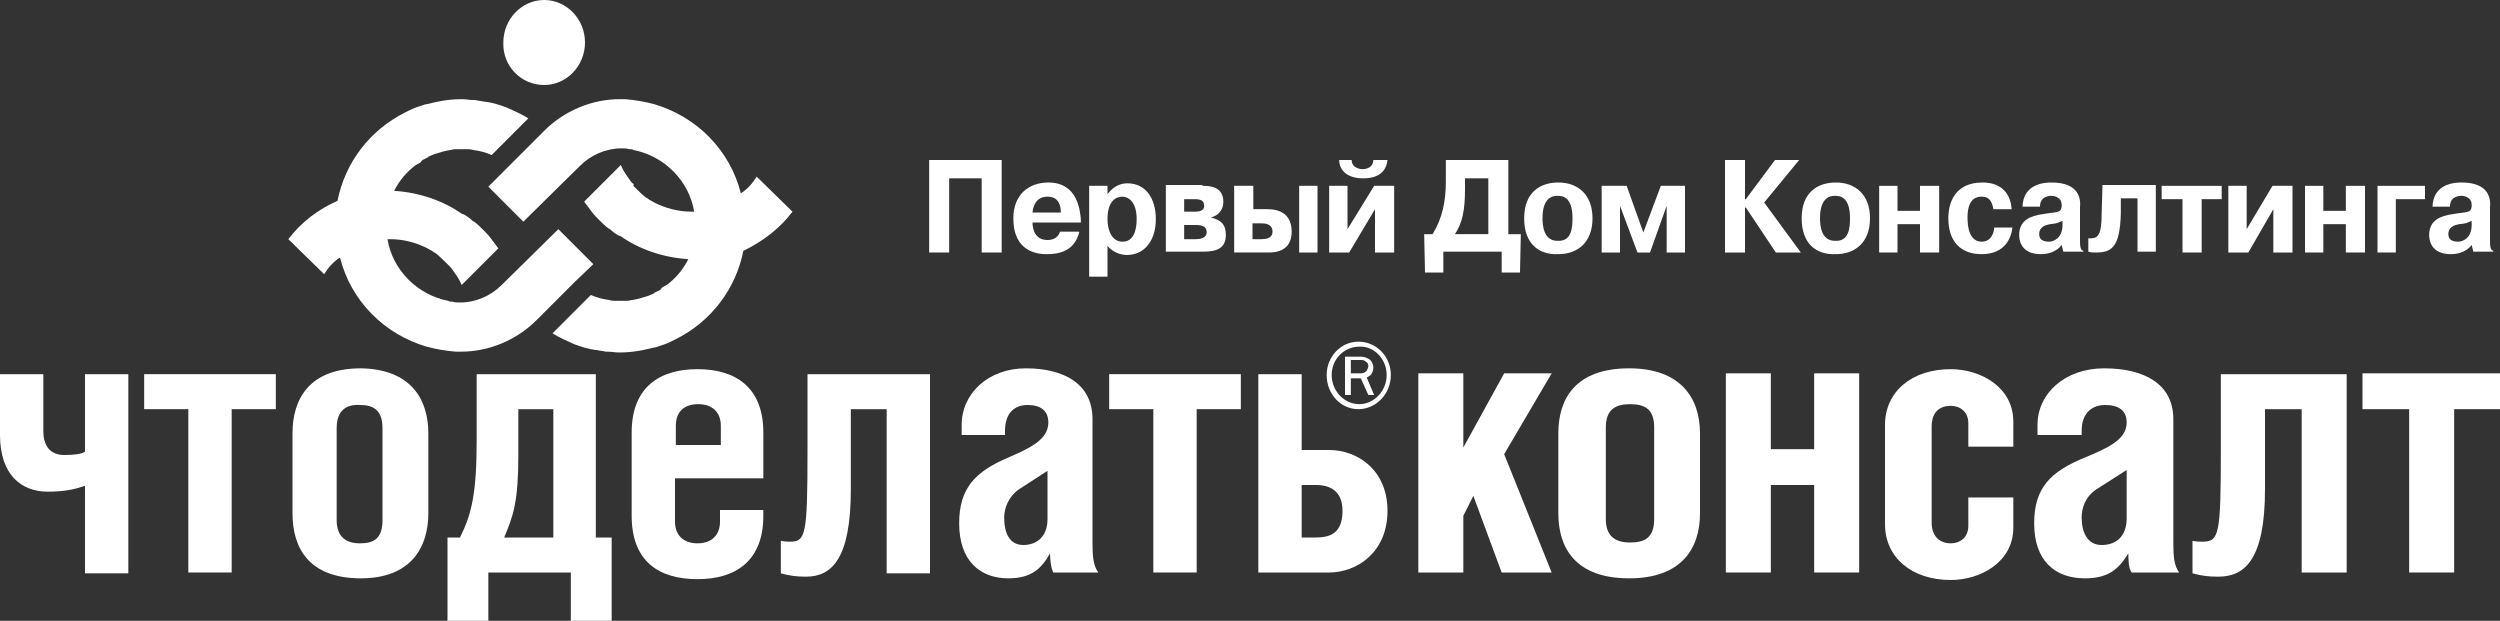
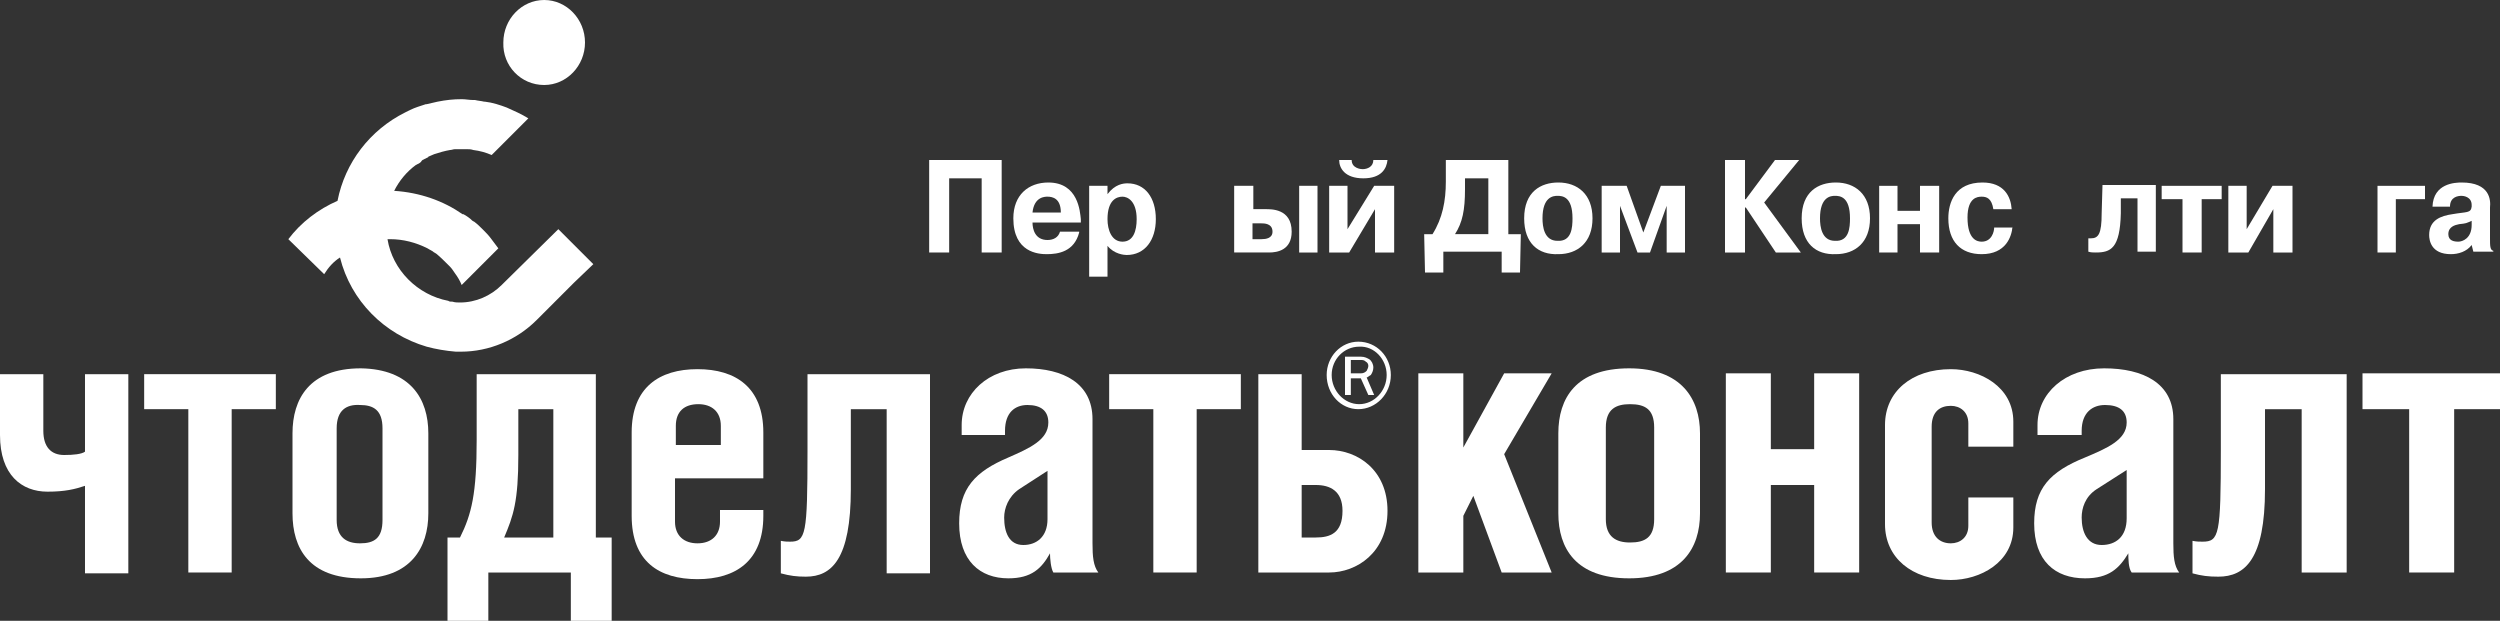
<svg xmlns="http://www.w3.org/2000/svg" version="1.1" id="Слой_1" x="0px" y="0px" viewBox="0 0 300 74.5" enable-background="new 0 0 300 74.5" xml:space="preserve">
  <rect x="0" y="0" width="300" height="74.5" fill="#333333" stroke="none" />
  <g>
    <path fill-rule="evenodd" clip-rule="evenodd" fill="#FFFFFF" d="M57.2,52.8v-7.9h14.3v19.6h1.9v10h-4.9v-5.8h-9.9v5.8h-4.9v-10   h1.5C56.6,61.7,57.2,59.2,57.2,52.8L57.2,52.8z M66.4,49.1h-4.2v5.5c0,5.6-0.6,7.3-1.7,9.9h5.9V49.1L66.4,49.1z" />
    <path fill-rule="evenodd" clip-rule="evenodd" fill="#FFFFFF" d="M5.2,44.9v6.8c0,1.9,0.9,2.9,2.5,2.9c1.1,0,2.1-0.1,2.5-0.4v-9.3   h5.2v23.9h-5.2V58.3C9,58.7,7.8,59,5.7,59C2.6,59,0,57,0,52.2v-7.3H5.2L5.2,44.9z" />
    <polygon fill-rule="evenodd" clip-rule="evenodd" fill="#FFFFFF" points="33.1,44.9 33.1,49.1 27.8,49.1 27.8,68.7 22.6,68.7    22.6,49.1 17.3,49.1 17.3,44.9 33.1,44.9  " />
    <path fill-rule="evenodd" clip-rule="evenodd" fill="#FFFFFF" d="M51.4,52v9.6c0,4.1-2.1,7.8-8.1,7.8c-6.2,0-8.2-3.6-8.2-7.8V52   c0-4.1,2-7.8,8.2-7.8C49.3,44.3,51.4,47.9,51.4,52L51.4,52z M40.4,51.4v11c0,2.1,1.2,2.8,2.8,2.8c1.7,0,2.7-0.6,2.7-2.8v-11   c0-2.2-1.1-2.8-2.7-2.8C41.6,48.5,40.4,49.2,40.4,51.4L40.4,51.4z" />
    <path fill-rule="evenodd" clip-rule="evenodd" fill="#FFFFFF" d="M81,57.4v5.2c0,1.7,1.1,2.6,2.7,2.6c1.7,0,2.7-1,2.7-2.6v-1.4h5.2   v0.7c0,5.4-3.3,7.6-7.9,7.6c-4.6,0-7.9-2.1-7.9-7.6v-10c0-5.4,3.3-7.6,7.9-7.6c4.6,0,7.9,2.2,7.9,7.6v5.5H81L81,57.4z M86.5,53.4   v-2.3c0-1.7-1.1-2.6-2.7-2.6c-1.7,0-2.7,0.9-2.7,2.6v2.3H86.5L86.5,53.4z" />
    <path fill-rule="evenodd" clip-rule="evenodd" fill="#FFFFFF" d="M111.6,44.9v23.9h-5.2V49.1h-4.3v9.6c0,8.4-2.3,10.5-5.4,10.5   c-1.1,0-1.9-0.1-3-0.4v-3.9c0.5,0.1,0.8,0.1,1.1,0.1c1.9,0,2.1-0.8,2.1-11v-9.1H111.6L111.6,44.9z" />
    <path fill-rule="evenodd" clip-rule="evenodd" fill="#FFFFFF" d="M115.4,52.2V51c0-3.8,3.2-6.8,7.7-6.8c4.5,0,8,1.8,8,6.1v14.9   c0,1.6,0.1,2.7,0.7,3.5h-5.4c-0.3-0.5-0.4-1.7-0.4-2.3c-1,1.8-2.2,3-5,3c-3.4,0-5.9-2.1-5.9-6.6c0-4.2,1.9-6.2,5.9-7.9   c2.5-1.1,4.8-2.1,4.8-4.2c0-1.4-0.9-2.1-2.5-2.1c-1.5,0-2.7,0.9-2.7,3.1v0.5H115.4L115.4,52.2z M122.3,58.7   c-1.3,0.9-1.8,2.3-1.8,3.4c0,1.8,0.6,3.3,2.3,3.3c1.6,0,2.9-1,2.9-3.1v-5.8L122.3,58.7L122.3,58.7z" />
    <polygon fill-rule="evenodd" clip-rule="evenodd" fill="#FFFFFF" points="148.9,44.9 148.9,49.1 143.6,49.1 143.6,68.7 138.4,68.7    138.4,49.1 133.1,49.1 133.1,44.9 148.9,44.9  " />
    <path fill-rule="evenodd" clip-rule="evenodd" fill="#FFFFFF" d="M156.2,54h3.3c3.4,0,7,2.4,7,7.3c0,5-3.7,7.4-7,7.4H151V44.9h5.2   V54L156.2,54z M156.2,64.5h1.7c1.7,0,3.2-0.5,3.2-3.2c0-2.4-1.5-3.1-3.2-3.1h-1.7V64.5L156.2,64.5z" />
    <polygon opacity="1" fill-rule="evenodd" clip-rule="evenodd" fill="#FFFFFF" points="175.6,53.7 180.5,44.8 186.2,44.8    180.5,54.5 186.2,68.7 180.2,68.7 176.8,59.5 175.6,61.9 175.6,68.7 170.2,68.7 170.2,44.8 175.6,44.8 175.6,53.7  " />
    <path opacity="1" fill-rule="evenodd" clip-rule="evenodd" fill="#FFFFFF" d="M204,52v9.6c0,4.2-2.2,7.8-8.5,7.8   c-6.4,0-8.5-3.6-8.5-7.8V52c0-4.2,2.1-7.8,8.5-7.8C201.8,44.2,204,47.9,204,52L204,52z M192.7,51.3v11c0,2.1,1.2,2.8,2.9,2.8   c1.8,0,2.9-0.6,2.9-2.8v-11c0-2.2-1.1-2.8-2.9-2.8C193.9,48.5,192.7,49.1,192.7,51.3L192.7,51.3z" />
    <polygon opacity="1" fill-rule="evenodd" clip-rule="evenodd" fill="#FFFFFF" points="212.5,53.9 217.7,53.9 217.7,44.8    223.1,44.8 223.1,68.7 217.7,68.7 217.7,58.2 212.5,58.2 212.5,68.7 207.1,68.7 207.1,44.8 212.5,44.8 212.5,53.9  " />
    <path opacity="1" fill-rule="evenodd" clip-rule="evenodd" fill="#FFFFFF" d="M236.2,53.5v-2.7c0-1.4-1-2.1-2.1-2.1   c-1.3,0-2.3,0.7-2.3,2.5v11.5c0,1.7,1,2.5,2.3,2.5c1.1,0,2.1-0.7,2.1-2.1v-3.4h5.4v3.6c0,4.2-4,6.3-7.5,6.3c-4.7,0-7.9-2.7-7.9-6.7   V51c0-4,3.2-6.7,7.9-6.7c3.5,0,7.5,2.1,7.5,6.3v3H236.2L236.2,53.5z" />
    <path opacity="1" fill-rule="evenodd" clip-rule="evenodd" fill="#FFFFFF" d="M244.5,52.2V51c0-3.8,3.3-6.8,8-6.8   c4.7,0,8.3,1.8,8.3,6.1v14.9c0,1.6,0.1,2.7,0.7,3.5h-5.7c-0.4-0.5-0.4-1.7-0.4-2.3c-1.1,1.8-2.3,3-5.2,3c-3.6,0-6.1-2.1-6.1-6.6   c0-4.2,1.9-6.2,6.1-7.9c2.6-1.1,5-2.1,5-4.2c0-1.4-0.9-2.1-2.6-2.1c-1.5,0-2.8,0.9-2.8,3.1v0.5H244.5L244.5,52.2z M251.6,58.7   c-1.4,0.9-1.8,2.3-1.8,3.4c0,1.8,0.7,3.3,2.4,3.3c1.7,0,3-1,3-3.2v-5.8L251.6,58.7L251.6,58.7z" />
    <path opacity="1" fill-rule="evenodd" clip-rule="evenodd" fill="#FFFFFF" d="M281.6,44.8v23.9h-5.4V49.1h-4.4v9.6   c0,8.4-2.4,10.5-5.6,10.5c-1.2,0-2-0.1-3.1-0.4v-3.9c0.5,0.1,0.8,0.1,1.2,0.1c2,0,2.2-0.8,2.2-11v-9.1H281.6L281.6,44.8z" />
    <polygon opacity="1" fill-rule="evenodd" clip-rule="evenodd" fill="#FFFFFF" points="300,44.8 300,49.1 294.5,49.1 294.5,68.7    289.1,68.7 289.1,49.1 283.5,49.1 283.5,44.8 300,44.8  " />
    <path opacity="1" fill-rule="evenodd" clip-rule="evenodd" fill="#FFFFFF" d="M162.1,44.8v-1.6h1.2c0.2,0,0.4,0,0.6,0.2   c0.2,0.1,0.3,0.3,0.3,0.5c0,0.2-0.1,0.4-0.2,0.6c-0.2,0.2-0.4,0.3-0.7,0.3H162.1L162.1,44.8z M161.4,42.7v4.7h0.7v-2h1.2l0.9,2h0.7   l-0.9-2.1c0.1,0,0.3-0.2,0.5-0.3c0.2-0.3,0.3-0.6,0.3-0.9c0-0.4-0.2-0.8-0.5-1c-0.2-0.1-0.5-0.3-1-0.3H161.4L161.4,42.7z M159.2,45   c0,2.3,1.7,4.1,3.8,4.1c2.1,0,3.9-1.8,3.9-4.1c0-2.2-1.7-4-3.9-4C160.9,41,159.2,42.8,159.2,45L159.2,45z M166.4,45   c0,1.9-1.5,3.5-3.3,3.5c-1.8,0-3.3-1.6-3.3-3.5c0-1.9,1.5-3.4,3.3-3.4C164.9,41.5,166.4,43.1,166.4,45L166.4,45z" />
    <polygon opacity="1" fill-rule="evenodd" clip-rule="evenodd" fill="#FFFFFF" points="113.9,30.3 111.5,30.3 111.5,19.2    120.2,19.2 120.2,30.3 117.8,30.3 117.8,21.4 113.9,21.4 113.9,30.3  " />
    <path opacity="1" fill-rule="evenodd" clip-rule="evenodd" fill="#FFFFFF" d="M129.5,27.9c-0.6,2.3-2.5,2.6-3.9,2.6   c-1,0-4-0.2-4-4.3c0-2.8,1.8-4.3,4.2-4.3c3.6,0,3.8,3.5,3.9,4.4l0,0.4h-5.8c0,0.8,0.3,2.1,1.8,2.1c0.7,0,1.3-0.3,1.5-1H129.5   L129.5,27.9z M127.3,25.5c0-1.7-1-1.9-1.6-1.9c-0.3,0-1.6,0-1.8,1.9H127.3L127.3,25.5z" />
    <path opacity="1" fill-rule="evenodd" clip-rule="evenodd" fill="#FFFFFF" d="M132.9,22.3l0,1h0c0.9-1.2,1.9-1.3,2.4-1.3   c2.1,0,3.4,1.7,3.4,4.3c0,2.5-1.3,4.3-3.5,4.3c-0.3,0-1.5-0.1-2.3-1.1v3.7h-2.2V22.3H132.9L132.9,22.3z M134.7,29   c1.3,0,1.7-1.3,1.7-2.7c0-2.2-1.1-2.7-1.7-2.7c-0.7,0-1.8,0.4-1.8,2.7C132.9,27.6,133.4,29,134.7,29L134.7,29z" />
-     <path opacity="1" fill-rule="evenodd" clip-rule="evenodd" fill="#FFFFFF" d="M144.3,22.3c0.7,0,2.5,0,2.5,1.9   c0,1.1-0.7,1.7-1.5,1.9v0c1.2,0.3,1.8,0.8,1.8,2.1c0,1.6-1.1,2-2.7,2h-4.5v-8H144.3L144.3,22.3z M142.1,25.4h1.2   c0.4,0,1.2,0,1.2-0.7c0-0.7-0.5-0.8-1.2-0.8h-1.2V25.4L142.1,25.4z M142.1,28.7h1.4c1.1,0,1.3-0.5,1.3-0.8c0-0.5-0.2-0.9-1.3-0.9   h-1.4V28.7L142.1,28.7z" />
    <path opacity="1" fill-rule="evenodd" clip-rule="evenodd" fill="#FFFFFF" d="M150.4,22.3v2.8h1.4c0.7,0,3.2-0.1,3.2,2.7   c0,2.2-1.7,2.5-2.7,2.5h-4.2v-8H150.4L150.4,22.3z M150.4,28.7h1c0.5,0,1.3-0.1,1.3-0.9c0-1-1-1-1.4-1h-1V28.7L150.4,28.7z    M158.1,22.3v8h-2.2v-8H158.1L158.1,22.3z" />
    <path opacity="1" fill-rule="evenodd" clip-rule="evenodd" fill="#FFFFFF" d="M164.9,22.3h2.4v8H165v-5.2l-3.1,5.2h-2.4v-8h2.2   v5.2L164.9,22.3L164.9,22.3z M162.2,19.2c0,1,1.1,1.1,1.3,1.1c0.6,0,1.3-0.3,1.3-1.1h1.7c-0.1,1-0.7,2.2-2.9,2.2   c-2.2,0-2.9-1.2-2.9-2.2H162.2L162.2,19.2z" />
    <path opacity="1" fill-rule="evenodd" clip-rule="evenodd" fill="#FFFFFF" d="M182.5,28.1l-0.1,4.6h-2.2v-2.5h-7v2.5h-2.2   l-0.1-4.6h1c1.2-1.9,1.6-4,1.6-6.3v-2.6h7.5v8.9H182.5L182.5,28.1z M175.8,21.4l0,1.3c0,2.5-0.3,4-1.2,5.4h4v-6.7H175.8L175.8,21.4   z" />
    <path opacity="1" fill-rule="evenodd" clip-rule="evenodd" fill="#FFFFFF" d="M182.9,26.2c0-3.2,2-4.3,4.1-4.3   c2.3,0,4.1,1.4,4.1,4.3c0,2.9-1.8,4.3-4.1,4.3C184.6,30.6,182.9,29.2,182.9,26.2L182.9,26.2z M188.7,26.2c0-2.6-1.2-2.7-1.8-2.7   c-0.5,0-1.8,0.1-1.8,2.7c0,1,0.2,2.7,1.8,2.7C188.6,29,188.7,27.3,188.7,26.2L188.7,26.2z" />
    <polygon opacity="1" fill-rule="evenodd" clip-rule="evenodd" fill="#FFFFFF" points="194.4,24.7 194.4,24.7 194.4,25.2    194.4,30.3 192.2,30.3 192.2,22.3 195.2,22.3 197.2,27.9 197.2,27.9 199.3,22.3 202.2,22.3 202.2,30.3 200,30.3 200,25.2 200,24.7    200,24.7 198,30.3 196.5,30.3 194.4,24.7  " />
    <polygon opacity="1" fill-rule="evenodd" clip-rule="evenodd" fill="#FFFFFF" points="213,19.2 215.9,19.2 211.7,24.3    216.1,30.3 213.1,30.3 209.5,24.9 209.4,24.9 209.4,30.3 207,30.3 207,19.2 209.4,19.2 209.4,23.9 209.5,23.9 213,19.2  " />
    <path opacity="1" fill-rule="evenodd" clip-rule="evenodd" fill="#FFFFFF" d="M216.2,26.2c0-3.2,2-4.3,4.1-4.3   c2.3,0,4.1,1.4,4.1,4.3c0,2.9-1.8,4.3-4.1,4.3C217.9,30.6,216.2,29.2,216.2,26.2L216.2,26.2z M222,26.2c0-2.6-1.2-2.7-1.8-2.7   c-0.5,0-1.8,0.1-1.8,2.7c0,1,0.2,2.7,1.8,2.7C221.9,29,222,27.3,222,26.2L222,26.2z" />
    <polygon opacity="1" fill-rule="evenodd" clip-rule="evenodd" fill="#FFFFFF" points="227.7,30.3 225.5,30.3 225.5,22.3    227.7,22.3 227.7,25.3 230.4,25.3 230.4,22.3 232.7,22.3 232.7,30.3 230.4,30.3 230.4,26.9 227.7,26.9 227.7,30.3  " />
    <path opacity="1" fill-rule="evenodd" clip-rule="evenodd" fill="#FFFFFF" d="M241.5,27.2c-0.1,1.2-0.8,3.3-3.7,3.3   c-2.5,0-4-1.5-4-4.3c0-1.9,0.8-4.3,4.1-4.3c2.6,0,3.4,1.7,3.5,3.2h-2.2c-0.2-1.3-0.8-1.5-1.4-1.5c-0.5,0-1.7,0.1-1.7,2.5   c0,2.7,1.2,2.9,1.7,2.9c1.2,0,1.5-1.2,1.5-1.7H241.5L241.5,27.2z" />
-     <path opacity="1" fill-rule="evenodd" clip-rule="evenodd" fill="#FFFFFF" d="M242.7,24.8c0.1-2.8,2.7-2.9,3.5-2.9   c3.4,0,3.5,2.1,3.4,3l0,3.7c0,0.9,0,1.4,0.4,1.5v0.1h-2.4l-0.2-0.8h0c-0.6,0.8-1.6,1.1-2.5,1.1c-2.4,0-2.6-1.7-2.6-2.3   c0-1.8,1.4-2.3,2.8-2.5c1.7-0.3,2.2-0.1,2.3-0.9c0-0.1,0-0.1,0-0.2c0-1-1-1.1-1.2-1.1c-0.4,0-1.4,0.1-1.4,1.3H242.7L242.7,24.8z    M247.5,26.5c-0.7,0.3-0.6,0.3-1.5,0.4c-0.5,0.1-1.3,0.3-1.3,1.2c0,0.8,0.7,0.9,1.2,0.9c0.5,0,1.6-0.4,1.6-2V26.5L247.5,26.5z" />
    <path opacity="1" fill-rule="evenodd" clip-rule="evenodd" fill="#FFFFFF" d="M250.5,28.6c0.1,0,0.3,0,0.4,0c0.9,0,1.3-0.5,1.3-3   l0.1-3.4h6.4v8h-2.2v-6.4h-2l0,1.8c-0.1,4.2-1.2,4.7-3,4.7c-0.3,0-0.6,0-0.9-0.1V28.6L250.5,28.6z" />
    <polygon opacity="1" fill-rule="evenodd" clip-rule="evenodd" fill="#FFFFFF" points="259.4,23.9 259.4,22.3 266.6,22.3    266.6,23.9 264.2,23.9 264.2,30.3 261.9,30.3 261.9,23.9 259.4,23.9  " />
    <polygon opacity="1" fill-rule="evenodd" clip-rule="evenodd" fill="#FFFFFF" points="272.7,22.3 275.1,22.3 275.1,30.3    272.8,30.3 272.8,25.1 269.8,30.3 267.4,30.3 267.4,22.3 269.6,22.3 269.6,27.5 272.7,22.3  " />
-     <polygon opacity="1" fill-rule="evenodd" clip-rule="evenodd" fill="#FFFFFF" points="278.8,30.3 276.6,30.3 276.6,22.3    278.8,22.3 278.8,25.3 281.5,25.3 281.5,22.3 283.8,22.3 283.8,30.3 281.5,30.3 281.5,26.9 278.8,26.9 278.8,30.3  " />
    <polygon opacity="1" fill-rule="evenodd" clip-rule="evenodd" fill="#FFFFFF" points="287.5,30.3 285.3,30.3 285.3,22.3    291,22.3 291,23.9 287.5,23.9 287.5,30.3  " />
    <path opacity="1" fill-rule="evenodd" clip-rule="evenodd" fill="#FFFFFF" d="M291.9,24.8c0.1-2.8,2.7-2.9,3.5-2.9   c3.4,0,3.5,2.1,3.4,3l0,3.7c0,0.9,0,1.4,0.4,1.5v0.1h-2.4l-0.2-0.8h0c-0.6,0.8-1.6,1.1-2.5,1.1c-2.4,0-2.6-1.7-2.6-2.3   c0-1.8,1.4-2.3,2.8-2.5c1.7-0.3,2.2-0.1,2.3-0.9c0-0.1,0-0.1,0-0.2c0-1-1-1.1-1.2-1.1c-0.4,0-1.4,0.1-1.4,1.3H291.9L291.9,24.8z    M296.6,26.5c-0.7,0.3-0.6,0.3-1.5,0.4c-0.5,0.1-1.3,0.3-1.3,1.2c0,0.8,0.7,0.9,1.2,0.9c0.5,0,1.6-0.4,1.6-2V26.5L296.6,26.5z" />
    <g>
      <path fill="#FFFFFF" d="M65.3,10.2c2.7,0,4.9-2.3,4.9-5.1C70.2,2.3,68,0,65.3,0c-2.7,0-4.9,2.3-4.9,5.1    C60.3,7.9,62.5,10.2,65.3,10.2z" />
-       <path fill="#FFFFFF" d="M95.1,25.4l-4.3-4.2c-0.5,0.8-1.1,1.5-1.9,2c-1.3-5.2-5.3-9.2-10.4-10.7c-1.1-0.3-2.3-0.5-3.5-0.6    c0,0-0.1,0-0.1,0c-0.2,0-0.3,0-0.5,0c-3.4,0-6.7,1.4-9.1,3.8l-4.5,4.5l-2.2,2.2l4.2,4.2l6.8-6.7c1.3-1.3,3.1-2.1,5-2.1    c0.3,0,0.6,0,0.9,0.1c0.2,0,0.4,0,0.5,0.1c3.7,0.7,6.7,3.7,7.3,7.4c-0.1,0-0.2,0-0.3,0c-1.6,0-3.1-0.4-4.5-1.1c0,0,0,0,0,0    c-0.3-0.2-0.6-0.3-0.8-0.5c-0.1,0-0.1-0.1-0.2-0.1c-0.5-0.4-1-0.9-1.5-1.4C76.1,22.1,76,22,75.9,22c-0.2-0.2-0.4-0.5-0.6-0.8    c-0.3-0.4-0.6-0.9-0.8-1.4l-4.4,4.4c0.3,0.4,0.6,0.8,0.9,1.2c0.3,0.4,0.6,0.7,0.9,1c0,0,0.1,0.1,0.1,0.1c0.3,0.3,0.6,0.6,1,0.9    c0.1,0,0.1,0.1,0.2,0.1c0.3,0.3,0.7,0.6,1.1,0.8c0,0,0,0,0.1,0l0,0c2.3,1.6,5.1,2.6,8.2,2.8c-0.6,1.2-1.5,2.3-2.6,3.1    c-0.1,0-0.1,0.1-0.2,0.1c-0.2,0.1-0.4,0.2-0.5,0.4c0,0-0.1,0.1-0.1,0.1c-0.2,0.1-0.4,0.2-0.6,0.3c0,0-0.1,0-0.1,0.1    c-0.2,0.1-0.5,0.2-0.7,0.3c0,0,0,0,0,0c-0.6,0.2-1.3,0.4-1.9,0.5l0,0c-0.2,0-0.4,0.1-0.6,0.1c-0.3,0-0.5,0-0.8,0h0    c-0.2,0-0.4,0-0.6,0c0,0,0,0,0,0l0,0c-0.3,0-0.5,0-0.8-0.1l0,0c-0.8-0.1-1.5-0.3-2.2-0.6L66.3,40c0.8,0.5,1.7,0.9,2.6,1.3l0,0    c0,0,0,0,0,0c0.8,0.3,1.7,0.6,2.6,0.7c0,0,0,0,0.1,0c0,0,0,0,0,0c0.4,0.1,0.7,0.1,1.1,0.2c0,0,0,0,0.1,0c0,0,0.1,0,0.1,0    c0.5,0,0.9,0.1,1.4,0.1c1,0,1.9-0.1,2.9-0.3c0,0,0,0,0,0c0,0,0,0,0,0c0.4-0.1,0.9-0.2,1.3-0.3c0,0,0,0,0.1,0c0,0,0,0,0,0    c0.6-0.2,1.3-0.4,1.9-0.7l0,0c0.2-0.1,0.4-0.2,0.6-0.3c0,0,0,0,0,0c4.2-2.1,7.2-6,8.1-10.6C91.5,29,93.6,27.4,95.1,25.4z" />
      <path fill="#FFFFFF" d="M71.2,31.7l-4.2-4.2l-6.8,6.7c-1.3,1.3-3.1,2.1-5,2.1c-0.3,0-0.6,0-0.9-0.1c-0.2,0-0.4,0-0.5-0.1    c-3.7-0.7-6.7-3.7-7.3-7.4c0.1,0,0.2,0,0.3,0c1.6,0,3.1,0.4,4.5,1.1c0,0,0,0,0,0c0.3,0.2,0.6,0.3,0.8,0.5c0.1,0,0.1,0.1,0.2,0.1    c0.5,0.4,1,0.9,1.5,1.4c0.1,0.1,0.1,0.1,0.2,0.2c0.2,0.2,0.4,0.5,0.6,0.8c0.3,0.4,0.6,0.9,0.8,1.4l4.4-4.4    c-0.3-0.4-0.6-0.8-0.9-1.2c-0.3-0.4-0.6-0.7-0.9-1c0,0-0.1-0.1-0.1-0.1c-0.3-0.3-0.6-0.6-1-0.9c-0.1,0-0.1-0.1-0.2-0.1    c-0.3-0.3-0.7-0.6-1.1-0.8c0,0,0,0-0.1,0l0,0c-2.3-1.6-5.1-2.6-8.2-2.8c0.6-1.2,1.5-2.3,2.6-3.1c0.1,0,0.1-0.1,0.2-0.1    c0.2-0.1,0.4-0.2,0.5-0.4c0,0,0.1-0.1,0.1-0.1c0.2-0.1,0.4-0.2,0.6-0.3c0,0,0.1,0,0.1-0.1c0.2-0.1,0.5-0.2,0.7-0.3c0,0,0,0,0,0    c0.6-0.2,1.3-0.4,1.9-0.5l0,0c0.2,0,0.4-0.1,0.6-0.1c0.3,0,0.5,0,0.8,0h0c0.2,0,0.4,0,0.6,0c0,0,0,0,0,0l0,0c0.3,0,0.5,0,0.8,0.1    l0,0c0.8,0.1,1.5,0.3,2.2,0.6l4.4-4.4c-0.8-0.5-1.7-0.9-2.6-1.3l0,0c0,0,0,0,0,0c-0.8-0.3-1.7-0.6-2.6-0.7c0,0,0,0-0.1,0    c0,0,0,0,0,0c-0.4-0.1-0.7-0.1-1.1-0.2c0,0,0,0-0.1,0c0,0-0.1,0-0.1,0c-0.5,0-0.9-0.1-1.4-0.1c-1,0-1.9,0.1-2.9,0.3c0,0,0,0,0,0    c0,0,0,0,0,0c-0.4,0.1-0.9,0.2-1.3,0.3c0,0,0,0-0.1,0c0,0,0,0,0,0c-0.6,0.2-1.3,0.4-1.9,0.7l0,0c-0.2,0.1-0.4,0.2-0.6,0.3    c0,0,0,0,0,0c-4.2,2.1-7.2,6-8.1,10.6c-2.3,1-4.4,2.6-5.9,4.6l4.3,4.2c0.5-0.8,1.1-1.5,1.9-2c1.3,5.2,5.3,9.2,10.4,10.7    c1.1,0.3,2.3,0.5,3.5,0.6c0,0,0.1,0,0.1,0c0.2,0,0.3,0,0.5,0c3.4,0,6.7-1.4,9.1-3.8l4.5-4.5L71.2,31.7z" />
    </g>
  </g>
</svg>